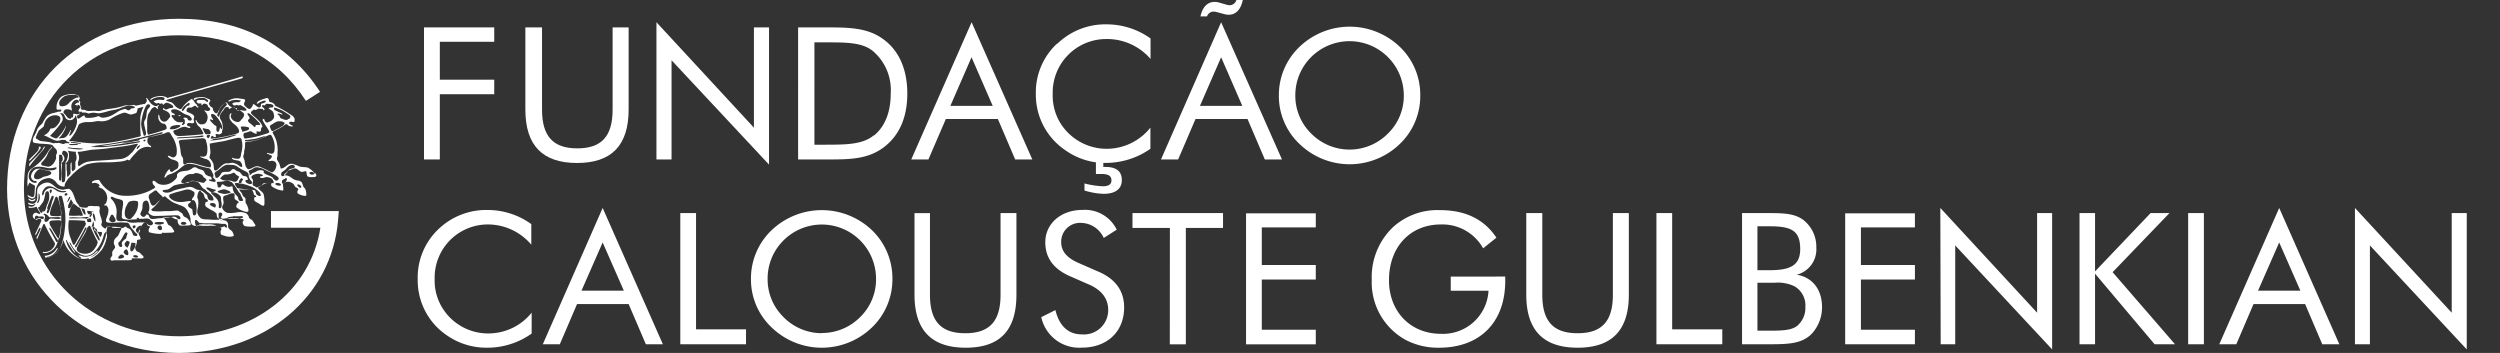
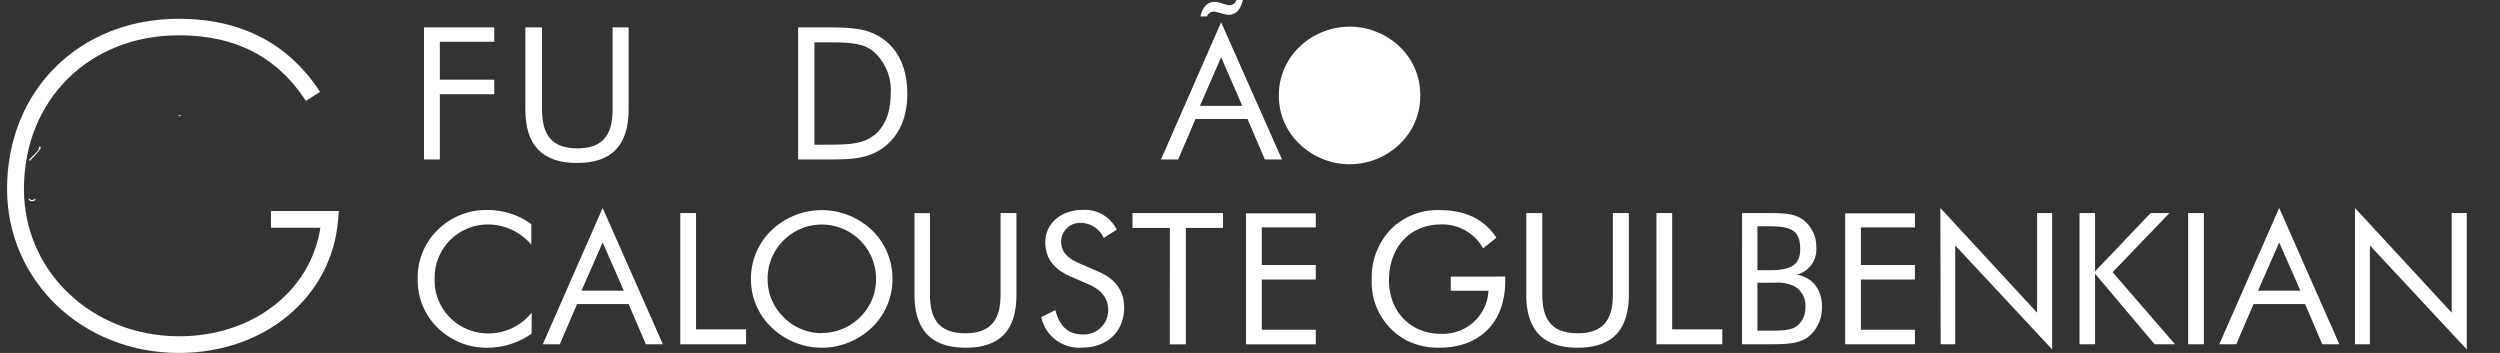
<svg xmlns="http://www.w3.org/2000/svg" id="Fundação" viewBox="0 0 354.18 50">
  <rect x="0" y="0" width="354.18" height="50" fill="#333333" stroke="none" />
  <title>01_logotipo_web_fundacao_50px</title>
  <path d="M333.63,48.77h2.12v-14L349.47,49.5V30.19h-2.13V44.3L333.63,29.46ZM322.9,34.35l3,6.83h-6Zm0-4.89-8.49,19.31h2.41l2.44-5.69h7.31L329,48.77h2.42ZM310,48.77h2.23V30.19H310Zm-15.39,0h2.2v-10l8.44,10h2.89l-8.84-10.21,8.05-8.37h-2.67l-7.87,8.26V30.19h-2.2Zm-19.67,0H277v-14L290.73,49.5V30.19H288.6V44.3L274.89,29.46Zm-13.53,0h9.88V46.71h-7.65V39.6h7.65V37.54h-7.65V32.22h7.65v-2h-9.88Zm-14.61,0h3.91c2.68,0,4.51-.08,5.88-1.4a5.5,5.5,0,0,0,1.54-3.88c0-2.49-1.39-4.23-3.59-4.57a3.7,3.7,0,0,0,2.78-3.85,4.79,4.79,0,0,0-1.89-3.95c-1.18-.85-2.67-.93-4.72-.93h-3.91Zm2.18-8.71h2.39a5.43,5.43,0,0,1,2.86.5,3.12,3.12,0,0,1,1.54,2.93,3.31,3.31,0,0,1-1.23,2.73c-.81.57-2.05.63-3.83.63h-1.73Zm0-8h1.73c3,0,4.33.55,4.33,3.22,0,2.26-1.31,3-4.33,3h-1.73ZM234.67,48.77H244V46.66H236.9V30.19h-2.23ZM216.23,30.19V41.75c0,5,2.39,7.51,7.27,7.51s7.26-2.49,7.26-7.51V30.19H228.5V41.75c0,3.72-1.52,5.46-5,5.46s-5-1.74-5-5.46V30.19Zm-10.7,9v2h5.35a6.45,6.45,0,0,1-6.76,6.1c-4.28,0-7.34-3.14-7.34-7.59,0-4.7,3-7.9,7.34-7.9a6.61,6.61,0,0,1,6,3.38L212,33.67c-1.76-2.63-4.41-3.9-8-3.9a9.36,9.36,0,0,0-6.66,2.42,9.78,9.78,0,0,0-3,7.48,9.28,9.28,0,0,0,4.83,8.5,9.91,9.91,0,0,0,4.72,1.09c5.71,0,9.36-3.53,9.36-9.46v-.62Zm-29,9.59h9.88V46.71h-7.65V39.6h7.65V37.54h-7.65V32.22h7.65v-2h-9.88Zm-10.8,0H168V32.29h5.27v-2.1H160.44v2.1h5.3ZM155.53,38.45l-2.67-1.17c-1.7-.73-2.52-1.66-2.52-3a2.67,2.67,0,0,1,2.86-2.7,3.6,3.6,0,0,1,3.17,2.13l1.84-1.17a5,5,0,0,0-4.85-2.8c-3.12,0-5.27,2-5.27,4.57,0,2.26,1.2,3.87,3.7,4.91l2.28,1C156,41,157,42.25,157,43.91a3.44,3.44,0,0,1-3.75,3.46c-1.89,0-3.17-1.17-3.73-3.44l-2,1a5.49,5.49,0,0,0,5.74,4.32c3.62,0,6-2.29,6-5.69,0-2.35-1.23-4.06-3.7-5.1m-26-8.26V41.75c0,5,2.38,7.51,7.26,7.51S144,46.77,144,41.75V30.19h-2.25V41.75c0,3.72-1.52,5.46-5,5.46s-5-1.74-5-5.46V30.19Zm-13.06,17A7.57,7.57,0,0,1,111,44.92a7.48,7.48,0,0,1-2.25-5.4A7.62,7.62,0,0,1,111,34.06a7.68,7.68,0,0,1,13.11,5.46,7.43,7.43,0,0,1-2.25,5.4,7.62,7.62,0,0,1-5.43,2.26m10-7.66a9.46,9.46,0,0,0-2.91-6.92,10.31,10.31,0,0,0-14.19,0,9.45,9.45,0,0,0-2.94,6.92,9.34,9.34,0,0,0,2.94,6.88,10.23,10.23,0,0,0,14.19,0,9.44,9.44,0,0,0,2.91-6.88M96.38,48.77h9.31V46.66H98.61V30.19H96.38Zm-11-14.42,3,6.83h-6Zm0-4.89L76.9,48.77h2.41l2.44-5.69h7.31l2.44,5.69h2.41ZM75.27,34.63V31.75a10.57,10.57,0,0,0-6.16-2,9.77,9.77,0,0,0-7,2.72,9.41,9.41,0,0,0-2.93,7.1,9.39,9.39,0,0,0,4.22,8A9.77,9.77,0,0,0,69,49.26a10.85,10.85,0,0,0,6.32-2V44.3a7.87,7.87,0,0,1-6.14,2.94,7.62,7.62,0,0,1-6.31-3.31,7.33,7.33,0,0,1-1.29-4.39A7.53,7.53,0,0,1,69,31.8a8.06,8.06,0,0,1,6.24,2.83" style="fill:#fff" />
-   <polygon points="106.81 18.09 93 3.15 93 22.59 95.14 22.59 95.14 8.54 108.95 23.32 108.95 3.88 106.81 3.88 106.81 18.09" style="fill:#fff" />
  <path d="M86.79,15.52c0,3.75-1.53,5.5-5,5.5s-5-1.75-5-5.5V3.88H74.43V15.52c0,5.06,2.41,7.57,7.32,7.57s7.31-2.51,7.31-7.57V3.88H86.79Z" style="fill:#fff" />
  <polygon points="60.07 22.59 62.31 22.59 62.31 13.35 70.02 13.35 70.02 11.29 62.31 11.29 62.31 5.92 70.02 5.92 70.02 3.88 60.07 3.88 60.07 22.59" style="fill:#fff" />
  <path d="M164.48,22.59h2.43l2.46-5.73h7.37l2.45,5.73h2.43L173,3.15ZM170,15l3-6.89,3,6.89Z" style="fill:#fff" />
-   <path d="M149.75,6.18a9.44,9.44,0,0,0-3,7.15,9.47,9.47,0,0,0,4.25,8A9.75,9.75,0,0,0,155.26,23v1.65c.21,0,.64,0,.81,0,.94,0,1.39.28,1.39.89s-.43.85-1.26.85a13.06,13.06,0,0,1-2.56-.4v1a10.3,10.3,0,0,0,2.69.47c1.71,0,2.6-.7,2.6-1.95s-.79-1.86-2.32-1.86h-.3v-.57h.3a11,11,0,0,0,6.37-2v-3a7.91,7.91,0,0,1-6.18,3,7.72,7.72,0,0,1-6.37-3.33,7.42,7.42,0,0,1-1.29-4.42,7.58,7.58,0,0,1,7.55-7.8A8.14,8.14,0,0,1,163,8.35V5.45a10.67,10.67,0,0,0-6.21-2,9.78,9.78,0,0,0-7,2.75" style="fill:#fff" />
  <path d="M125.24,5.63c-2.3-1.75-5-1.75-8.56-1.75h-3.61V22.59h4.43c3.07,0,5.55-.08,7.74-1.75s3.3-4.24,3.3-7.59-1.13-6-3.3-7.62m-1.43,13.53c-1.58,1.31-3.83,1.34-7,1.34h-1.43V6h1.43c3.24,0,5.49,0,7,1.36a7.25,7.25,0,0,1,2.38,5.91c0,2.65-.84,4.69-2.38,5.94" style="fill:#fff" />
-   <path d="M198.3,6.62a10.27,10.27,0,0,0-14.18,0,9.41,9.41,0,0,0-2.94,6.91,9.34,9.34,0,0,0,2.94,6.88,10.22,10.22,0,0,0,14.18,0,9.38,9.38,0,0,0,2.91-6.88,9.38,9.38,0,0,0-2.91-6.91m-1.68,12.31a7.64,7.64,0,0,1-10.85,0,7.49,7.49,0,0,1-2.26-5.4,7.63,7.63,0,0,1,2.26-5.46,7.69,7.69,0,0,1,13.11,5.46,7.44,7.44,0,0,1-2.26,5.4" style="fill:#fff" />
-   <path d="M129.1,22.59h2.43L134,16.86h7.37l2.45,5.73h2.43L137.65,3.15ZM134.64,15l3-6.89,3,6.89Z" style="fill:#fff" />
+   <path d="M198.3,6.62a10.27,10.27,0,0,0-14.18,0,9.41,9.41,0,0,0-2.94,6.91,9.34,9.34,0,0,0,2.94,6.88,10.22,10.22,0,0,0,14.18,0,9.38,9.38,0,0,0,2.91-6.88,9.38,9.38,0,0,0-2.91-6.91m-1.68,12.31" style="fill:#fff" />
  <path d="M176.05,0h-.89a1,1,0,0,1-.95.74,2.24,2.24,0,0,1-.54-.1l-1-.29a2,2,0,0,0-.6-.08c-1,0-1.7.71-2,2.05H171a1,1,0,0,1,.91-.68,1.87,1.87,0,0,1,.5.08l1,.27a2.71,2.71,0,0,0,.66.1c1,0,1.72-.72,2-2.09" style="fill:#fff" />
  <path d="M25.34,50C11.69,50,1,39.8,1,26.78,1,12.8,11.24,2.66,25.34,2.66c8.78,0,15.52,3.48,20,10.35l-2,1.28C39.26,8.05,33.37,5,25.34,5,12.62,5,3.39,14.17,3.39,26.78c0,11.69,9.64,20.86,22,20.86,10.42,0,18.62-6.39,20-15.38h-7V29.9H48l-.1,1.27C47,42.08,37.53,50,25.34,50" style="fill:#fff" />
  <path d="M25.61,16.44c0-.11-.37-.21-.32,0a1.22,1.22,0,0,0,.32,0" style="fill:#fff" />
  <path d="M5,28.11H5a.81.81,0,0,1-.46.23c-.22,0-.33-.22-.52-.19.1.46,1,.52,1,0" style="fill:#fff" />
  <path d="M4.28,22.73h0c.26-.27.52-.52.77-.81a6.15,6.15,0,0,0,.65-.82c.29-.51-.39-.25-.21-.26a.22.22,0,0,1,0,.21,1.11,1.11,0,0,1-.33.53c-.33.35-.65.66-1,1,0,.06-.09.25,0,.18" style="fill:#fff" />
-   <path d="M4.26,23.44s0,0,0,0c.32-.42.63-.8.94-1.16s.74-.85,1-1.17c.06-.1.18-.24.12-.37-.17.11-.21.31-.31.46a5.43,5.43,0,0,1-.58.69c-.39.41-.83.8-1.22,1.23-.08.12-.16.59.07.34" style="fill:#fff" />
-   <path d="M44.68,24.76a3.1,3.1,0,0,0-.27-.4,2.84,2.84,0,0,0-.85-.63,4.07,4.07,0,0,0-.6-.06,2.7,2.7,0,0,1-.58-.1,5.31,5.31,0,0,0-1-.37c-.7-.07-.93.65-1.61.68a7.55,7.55,0,0,0-.21-.74c-.1-.21-.3-.4-.33-.63a.89.89,0,0,1,.08-.38,1.76,1.76,0,0,0,0-.33,5,5,0,0,0-.18-1.93,6.76,6.76,0,0,0-.42-.91h0a.56.56,0,0,1-.09-.21c0-.12.32-.23.46-.3.39-.21.64-.33,1-.56.16-.09.31-.3.48-.29s.18.1.28.16h0v0a.58.58,0,0,0,.18.11c.12,0,.43.11.47,0s-.55-.2-.52-.47.54-.09.71-.12c.26-.66-.31-.92-.7-1.17a6.49,6.49,0,0,0-.62-.39A12,12,0,0,0,39,15a.83.83,0,0,0-.77-.53c-.15-.14-.11-.44-.28-.54s-.33,0-.48.06a2.75,2.75,0,0,0-.85.35c-.11.07-.28.24-.23.32s.21,0,.3-.1a2.25,2.25,0,0,1,.31-.16c.19-.07.54-.22.64-.09s-.24.26-.39.32-.21,0-.26.12,0,.39-.15.45a.37.37,0,0,1-.23,0c-.27-.1-.47-.4-.77-.47,0,.2-.09.33-.21.49s-.18.21-.26.22-.31-.09-.42-.2-.33-.27-.38-.44.18-.44.15-.61-.31-.16-.51-.19-.47-.08-.63-.08a2.2,2.2,0,0,0-.92.19c-.13.06-.35.13-.31.23s.28,0,.42-.09a2.59,2.59,0,0,1,1.36,0c0,.06-.17.21-.33.23s-.16,0-.25,0c-.28,0-.62.08-.62.21s.19.27.39.25.15-.08.23-.08.15.07.23.08.18-.07.26-.06a1.34,1.34,0,0,1,.26.14l.26.15c.12.07.39.27.35.44s-.71,0-.85,0-.41.18-.51,0,.06-.2,0-.29-.12.06-.22,0c-.18-.21-.28-.08-.5-.14a1.28,1.28,0,0,1-.49-.36c-.11-.13-.13-.3-.26-.31a1.19,1.19,0,0,0-.26.12A2.12,2.12,0,0,0,31,15.63c-.08.17-.18.43-.36.42s-.39-.29-.45-.47,0-.22-.08-.3-.26-.16-.36-.28a1.34,1.34,0,0,1-.15-.34c0-.16.22-.28.19-.44s-.28-.2-.43-.27a2.62,2.62,0,0,0-.53-.19,2.61,2.61,0,0,0-.84.05c-.23,0-.61.11-.54.27s.24,0,.36-.06a2.2,2.2,0,0,1,1-.15c.16,0,.78.29.67.5s-.36-.11-.45-.16-.4-.05-.62-.05-.51,0-.54.17.12.29.24.32.28,0,.38,0,0,.26.08.27.16-.21.32-.23a.67.67,0,0,1,.48.15c.07.06.09.24.13.3s.28.17.28.32-.16.25-.32.27-.44-.13-.49-.09.06.13.11.18a1.29,1.29,0,0,1,.33.66,1.31,1.31,0,0,1-.33,1,1.12,1.12,0,0,1-.75.12,1.46,1.46,0,0,1-.45-.44c0-.06-.08-.17-.14-.17s0,.23,0,.23a3.35,3.35,0,0,0,.26.52c.1.13.26.21.35.33a4.79,4.79,0,0,1,.44.75.32.32,0,0,1,0,.13c0,.08-.32.1-.5.12-.82.07-1.61.14-2.43.19-.43,0-.76.06-1-.14a.8.8,0,0,1-.13-.13h0a.69.69,0,0,1-.17-.38c0-.17.42-.23.61-.31s.7-.42,1.14-.31c.17,0,.59.33.68,0-.15-.1-.48-.1-.49-.31s.14-.23.27-.26.49.12.66,0,0-.31,0-.48.09-.22.08-.33c0-.35-.37-.49-.64-.61s-.43-.14-.45-.31a.5.5,0,0,1,.27-.45,2.28,2.28,0,0,1,.37,0c.2,0,.4-.26.57-.25s.28.33.45.22-.11-.14-.16-.22a.41.41,0,0,0,0-.16c-.36-.16-.4-.65-.77-.81A4.71,4.71,0,0,0,26,15c-.09.13-.25.44-.42.46s-.57-.26-.68-.36-.38-.48-.57-.58-.78-.16-.79-.35c0,0,0,0,0,0L25,13.72c1.35-.37,7-2,7.48-2.11l1.82-.52s.24-.21,0-.26l-1,.3L25.42,13.4l-1.76.49c0-.08-.07-.11-.24-.18h0l-.39-.1-.1,0h0a3.08,3.08,0,0,0-1.34.25c-.11.05-.31.18-.29.27s.16,0,.23-.07a2.5,2.5,0,0,1,.78-.28c.28-.05,1.07-.1,1,.21s-.4.13-.61.14a1.79,1.79,0,0,0-.92.21c0,.09.28.31.43.31s.15-.07.23-.07.16.12.25.13.14-.09.24-.07.12.16.19.21c.18-.13.28-.31.56-.29a1.48,1.48,0,0,1,.41.15c.23.1.53.33.45.48s-.33.09-.53.15-.36.2-.54.17-.21-.2-.36-.21c0,.09,0,.17,0,.24.48.2,1,.36,1,1-.24.29-.49.8-1,.68a.82.82,0,0,1-.5-.68c0-.09-.09-.33-.15-.31a1.35,1.35,0,0,0,0,.64,1.12,1.12,0,0,0,.57.64c.1,0,.24,0,.34.08a.67.67,0,0,1,.23.62c-.14.21-.44.24-.72.34-.6.21-1.29.39-1.9.54a1.33,1.33,0,0,1-.13-.69c0-.24,0-.5,0-.75A4.3,4.3,0,0,1,21,16.2c.05-.11.17-.27.26-.42a1.94,1.94,0,0,1,.27-.41c.07-.06.28-.22.41-.21s.37.34.41.31,0-.22,0-.32.19-.16.14-.25-.2.13-.38.14a.88.88,0,0,1-.46-.18,1.21,1.21,0,0,1-.34-.29c-.2-.25-.5-.76-.57-.7s0,.14.05.24a.14.14,0,0,1,0,.06.43.43,0,0,1,0,.11.35.35,0,0,1-.07.2l-.21.25-.18,0c-.2.06-.9.21-1.1.25l-.15-.1a.3.3,0,0,0-.2,0c-.07,0-.51.07-.66.07a1.41,1.41,0,0,0-.55,0,10.2,10.2,0,0,1-1.9.44,8.7,8.7,0,0,0-1.65.33,1.12,1.12,0,0,1-.32,0,4.56,4.56,0,0,0-1,0c-.56.05-.67-.15-.92-.17a1.25,1.25,0,0,1-.31,0,.22.22,0,0,0-.06-.1c-.07-.07,0-.15,0-.22-.07-.24-.27-.45-.12-.72,0-.1-.15-.17-.18-.29s0-.12.09-.18a.71.71,0,0,0-.19-.49,2.17,2.17,0,0,0-1.51-.16,2.36,2.36,0,0,0-.93.33,2,2,0,0,0-.66,1.57.88.88,0,0,0,0,.14.17.17,0,0,0,.11.09c.13.05.31,0,.44,0a.12.12,0,0,1,.07,0c0,.05.05,0,.06.05a.3.3,0,0,1-.11.25l-.06,0h0a1.08,1.08,0,0,0-.25,0l-.6.17a2.12,2.12,0,0,0-1,.44,5.25,5.25,0,0,0-.64,1c-.13.2-.66.55-.79,1a4.93,4.93,0,0,1-.43.89,1.33,1.33,0,0,0-.16.41c0,.11,0,.17,0,.28s.09.2.26.24l.81.11c.29,0,1.19.06,1.39.11a.64.64,0,0,1,.46.26,1.15,1.15,0,0,0,.34.36.69.69,0,0,1,.16.46,1.1,1.1,0,0,1,0,.18.4.4,0,0,0-.12.26.92.92,0,0,0,0,.32s0,.08,0,.14c-.26.77-.76,1.2-1.2,1.16l-.42-.1-.32-.06c-.27-.07-.17-.43,0-.54a3.34,3.34,0,0,0,.79-1.21A2.09,2.09,0,0,1,7.31,21l.07-.09c0-.07,0-.18-.11,0s-.18.11-.5.64a7.13,7.13,0,0,1-2.1,2.2l-.11.08,0,0a1.33,1.33,0,0,0-.64,1.07,1.8,1.8,0,0,0,0,.42,3.52,3.52,0,0,0,0,1.07c.06.1.11-.54.34-.49a1.54,1.54,0,0,0,.46.27c.21.08.26.22.23.35h0l0,.1c-.07.32,0,1.08-.19,1.24s-.6-.1-.72-.19H4c-.13-.07-.11.1,0,.19a1.18,1.18,0,0,0,.5.27A.47.47,0,0,0,5,27.79a6.66,6.66,0,0,0,.08-1,1.68,1.68,0,0,1,.18-.46,3.75,3.75,0,0,1,.21-.4,1.72,1.72,0,0,1,.87-.59A2.16,2.16,0,0,1,7,25.23a1.56,1.56,0,0,1,1,.65,1.33,1.33,0,0,0,1.09.56c.11-.06.07-.2.09-.29s.06-.17.09-.25l.4-.61L10,25a6.14,6.14,0,0,1,.68-.67,5.08,5.08,0,0,1,1.65-1.06A9,9,0,0,1,14.72,23c.62,0,1.3,0,1.93-.08a4.15,4.15,0,0,0,1.05-.15c.11,0,.24-.15.38-.14s.12.09.21.09.18-.18.28-.3c.24-.31.53-.6.78-.87A2.12,2.12,0,0,1,21,20.8c.14,0,.39.13.41,0s-.15-.16-.23-.24a.82.82,0,0,1-.29-.44,1.09,1.09,0,0,1,.08-.61,1.19,1.19,0,0,1,.53-.16l1.13-.26a4.76,4.76,0,0,0,.83-.24.75.75,0,0,1,.46-.12c.17,0,.36.43.46.59A4.06,4.06,0,0,1,25,20.84a2.76,2.76,0,0,1,0,1.07.63.63,0,0,1-.34.37c-.39.08-.55-.26-.88-.2,0,.14.11.22.2.28a1.61,1.61,0,0,0,.31.19c.44.18,1,.19,1,.73a1,1,0,0,1-.11.54,1.64,1.64,0,0,1-.45.28c-.12.07-.27.29-.48.24s-.13-.27-.23-.34-.34.29-.46.49a3.3,3.3,0,0,0-.18.32c0,.11-.14.28-.05.35s.29-.27.45-.36a2.1,2.1,0,0,1,.42-.15A3.73,3.73,0,0,0,25.34,24c.43-.31.81-.78,1.48-.8a5.68,5.68,0,0,1,1.46.31,13.86,13.86,0,0,0,1.41.34,1.31,1.31,0,0,1,.38.58c.1.21.24.36.12.65,0,.18.38.31.35.55s-.35.11-.57.06-.33-.05-.36-.2.25,0,.34-.05a.28.28,0,0,0,0-.27c0-.16-.27-.17-.45-.24a1.61,1.61,0,0,1-.41-.26,2.69,2.69,0,0,1-.19-.38c-.16-.25-.5-.24-.81-.39s-.36-.27-.7-.16a1.3,1.3,0,0,0-.25.18,2.16,2.16,0,0,1-.65.27,4.46,4.46,0,0,0-.85.12.93.93,0,0,0-.56.4c0,.1,0,.24,0,.35a1.26,1.26,0,0,1-.39.5,2.19,2.19,0,0,1-1.45.62,1.72,1.72,0,0,1-.95-.23c-.22-.14-.34-.4-.65-.32a.61.61,0,0,0,.1.55c.06.09.25.22.23.35s-.34.26-.42.31a6.2,6.2,0,0,1-1.53.62,7.66,7.66,0,0,1-2.53.27,4.2,4.2,0,0,1-3.2-1.83c-.08-.11-.2-.38-.31-.41a1.66,1.66,0,0,0-.66.1c-.16.05-.34.2-.3.31s.27,0,.44,0,.63.2.64.37-.15.12-.13.2.34.16.51.27A1.58,1.58,0,0,1,15,28.8c-.07.11-.26.19-.24.27s.25,0,.34.06a1.06,1.06,0,0,1,.26.53,2.17,2.17,0,0,1-.14.88c-.07.22-.26.62-.19.81s.34.19.56.21h.62a9,9,0,0,1,1.87,0c.26.1.31.42.47.65a3.31,3.31,0,0,0,.31.36c.11.13.21.27.3.36s.38.25.28.43-.45,0-.52,0-.24-.72-.56-.93c-.1-.06-.22-.09-.32-.14s-.15-.18-.24-.19-.22.12-.32.17-.5,0-.75,0a3,3,0,0,1-.75,0c-.08,0-.14-.12-.22-.14a1.27,1.27,0,0,0-.62,0c-.08,0-.09.22-.2.25s-.56-.32-.58-.52.08-.26.09-.38a2.87,2.87,0,0,0-.18-.76l-.07-.22v0c0-.08-.05-.16-.07-.23h0c0-.09,0-.17-.05-.25,0-.37.22-.76-.21-.82-.19,0-.39,0-.63,0a2.46,2.46,0,0,0-.66,0c-.11,0-.15.16-.22.19a1.18,1.18,0,0,1-.59,0l-.17,0h0a1.42,1.42,0,0,1-.26-.1h0l-.07,0h0L11.12,29c-.46-.41-.55-1.23-.88-1.79-.11-.18-.32-.43-.5-.46a3.8,3.8,0,0,0-.75.13,2.08,2.08,0,0,1-.85-.19c-.28-.15-.53-.44-.81-.61a1.5,1.5,0,0,0-.5-.22,1.62,1.62,0,0,0-.91.23,1.77,1.77,0,0,0-.5.43c-.26.4-.1,1-.15,1.55,0,.35-.23.76-.59.8a1.16,1.16,0,0,1-.59-.14c-.11-.06-.11.17,0,.22h0a1,1,0,0,0,.5.1c.16,0,.46-.25.43-.14a.65.65,0,0,1-.55.38,1,1,0,0,1-.41-.1s0,0,0,0,0,.09,0,.18v.05h0v0h0v0h0v0h0v0h0a1.81,1.81,0,0,0,1.1-.15h0c.11.16.18.34.28.51s.27.31.26.51c-.36.09-.37-.21-.7-.14a.46.46,0,0,0-.1.86c.36.12.45-.21.85-.12a1.41,1.41,0,0,0,.12.38c-.28.62-.57,1.23-.87,1.86,0,0,0,0,0,.06a.47.47,0,0,1,.06.15s0,0,0,0h0c.1-.2.21-.41.29-.58s.23-.62.41-.45a1.82,1.82,0,0,1-.2.57l-.38.78a.1.1,0,0,0,0,.08,1.11,1.11,0,0,1,.07.16s0,0,0,0c.28-.6.48-1.18.75-1.79a1.5,1.5,0,0,1,.17-.36c.16-.12.22.18.28.29.37.76.71,1.38,1.14,2.1.1.18.22.27.19.51a1.59,1.59,0,0,1-.55.76,1.56,1.56,0,0,1-1.17.27s0,0,0,.06l.06.1s0,0,0,0a2,2,0,0,0,.42,0,2,2,0,0,0,1.56-1.38,7.9,7.9,0,0,0,.48-2,11.22,11.22,0,0,0-.14-3.8c-.06-.29-.28-.89.07-.92s.3.24.37.48a10.61,10.61,0,0,1,.33,3.94c-.13,1.42-.44,3-1.28,3.73a3.4,3.4,0,0,1-.61.43,2.27,2.27,0,0,1-.59.19c-.18,0-.18-.09,0-.13l.09,0a2,2,0,0,0,.7-.32,2.88,2.88,0,0,0,.55-.65c.09-.17.15-.26.08-.28s-.23.26-.34.39a2.17,2.17,0,0,1-1.32.71l-.16,0h0l0,.06h0s0,0,0,0a.75.75,0,0,0,.07.12l0,0h0l.06.1a.1.1,0,0,0,.08,0,2.31,2.31,0,0,0,.91-.27,3.72,3.72,0,0,0,1.54-2.24,4,4,0,0,0,2.07,2.53,2.33,2.33,0,0,0,1.22.11,3,3,0,0,0,2.08-1.61,6.5,6.5,0,0,0,.73-2.15c0-.24.08-.48.11-.72a8.59,8.59,0,0,1,1.5,0c.16,0,.48,0,.5.21a.81.81,0,0,1-.11.26c-.12.24-.22.53-.35.74s-.66.45-.61,1.06c0,.22.18.4.17.6s-.36.44-.4.72.05.32,0,.45-.34.36-.24.59.4.08.63.08H18c.22,0,.59,0,.66-.07a.23.23,0,0,0,0-.2h.91c.25,0,.74.08.76-.14s-.21-.3-.29-.4a1.55,1.55,0,0,0-.35-.33c-.13-.07-.29-.07-.37-.19s-.17-.28-.17-.43.11-.28.16-.45a1.87,1.87,0,0,0,.1-.59c.06-.17.37-.1.51-.19,0-.3-.29-.61-.3-.91a1.07,1.07,0,0,1,.17-.46,2.93,2.93,0,0,1,.19-.4c.12-.21.37-.61.59-.59s.23.25.33.39.31.08.33.21-.09.15-.11.26a.56.56,0,0,0,0,.52,5.64,5.64,0,0,0,1.77.23c.06,0,0-.13.07-.16a5.23,5.23,0,0,0,.88,0c.32,0,.79,0,.83-.14s-.11-.27-.19-.4a1.38,1.38,0,0,0-.26-.36c-.12-.11-.31-.14-.4-.26s-.26-.6-.49-.81-.19-.08-.3-.16a6.2,6.2,0,0,1,1.33-.05c.18.05.31.2.48.25s.21,0,.29.06,0,.26.06.38a.7.7,0,0,0,.32.47,2.44,2.44,0,0,0,.68,0c.35,0,.76,0,.82-.12s-.08-.36-.17-.49a1.58,1.58,0,0,0-.29-.39c-.25-.21-.44-.17-.59-.42a1.87,1.87,0,0,0-.12-.25c-.06-.1-.21-.16-.38-.27a1,1,0,0,0-.22-.16.93.93,0,0,0-.42,0c-.24,0-.49.06-.76.06s-.51,0-.77,0a7,7,0,0,1-1.54,0c-.14,0-.32-.13-.32-.19s.28-.28.36-.36a6.07,6.07,0,0,0,.69-.77c.12-.14.21-.31.32-.41s.4-.36.53-.36.21.14.32.23l.33.25a3.11,3.11,0,0,0,.69.44l.8.32a2.46,2.46,0,0,1,.76.38,2.53,2.53,0,0,1,.48.7,2.64,2.64,0,0,1,.28.89,1.4,1.4,0,0,0,.17.74.82.82,0,0,0,.66.24c.17,0,.33-.16.52-.22a4.36,4.36,0,0,1,.89,0,5.21,5.21,0,0,1,.79,0,2.07,2.07,0,0,1,.71.25c.19.1.58.19.62.35s-.07.25-.09.34a.77.77,0,0,0,.05.46c.06.09.28.15.45.2a2.37,2.37,0,0,0,.8.15c.2,0,.5-.06.55-.14s-.11-.43-.19-.58-.46-.31-.56-.55,0-.43-.07-.63c-.15-.45-.61-.47-1.19-.5h-.9l-.88-.06a2,2,0,0,1-.83-.13,1.71,1.71,0,0,1-.52-.73,1.41,1.41,0,0,1,0-.54,3.09,3.09,0,0,0,.11-1.26c0-.15-.1-.27-.12-.43a1.46,1.46,0,0,1,.08-.57c.05-.14.14-.41.29-.4s.14.13.2.19a1.59,1.59,0,0,1,.27.21,1.22,1.22,0,0,1,.14.33,1,1,0,0,0,.12.33c.12.16.44.17.38.38s-.24.11-.31.2a.64.64,0,0,0,0,.56,1.5,1.5,0,0,0,.38.28l.4.25a2.22,2.22,0,0,1,.79.54c0,.45.08.77.64.71.33,0,.74-.09,1.17-.1s.87,0,1.19,0c.15,0,.26.1.37.11s.41,0,.44.13-.11.2-.13.3a.68.68,0,0,0,.26.57,2.48,2.48,0,0,0,.44.08,4.53,4.53,0,0,0,.9,0c.4-.06.13-.31,0-.51s-.14-.26-.23-.36-.34-.19-.43-.33-.06-.18-.1-.25a1.17,1.17,0,0,0-.32-.41,2.24,2.24,0,0,0-1.38-.13,5.14,5.14,0,0,1-1.3.06,1.2,1.2,0,0,1-.75-.74c0-.24.19-.45.21-.68s-.22-.85.1-1a1.87,1.87,0,0,1,.28-.08c.33-.1.66-.34,1-.27s.07.51.2.77c0,.08.18.17.28.24s.27.13.26.27-.15.11-.2.19a.75.75,0,0,0-.12.48,2.16,2.16,0,0,0,.71.45c.26.1.71.29.91.2s.06-.46,0-.67a1.58,1.58,0,0,0-.16-.35,1.2,1.2,0,0,1-.16-.35c0-.14,0-.32,0-.46s-.25-.25-.35-.4a2.52,2.52,0,0,1-.15-.34c-.12-.23-.36-.38-.4-.59.6.05,1.65,0,1.79.07s.24.38.3.62.35.14.32.3-.16.08-.25.15a.69.69,0,0,0,0,.43c.07.16.48.34.61.42s.53.38.68.32.12-.2.13-.35a4,4,0,0,0-.13-1.33,1.6,1.6,0,0,0-.42-.44c-.15-.16-.29-.29-.4-.43.6-.26,1.12-.89,2-.62-.24.29,0,.46.23.59a3.23,3.23,0,0,0,1.33.44c.16-.07,0-.67,0-1,.29-.1.51-.29.84-.25a1.25,1.25,0,0,1,.71.37c.08.1.1.24.2.34s.41.17.46.36a.56.56,0,0,0-.12.56,2,2,0,0,0,1.21.37,1.78,1.78,0,0,0-.13-1c-.07-.12-.2-.18-.26-.31s-.14-.51-.29-.67a1.11,1.11,0,0,0-.61-.2,2.06,2.06,0,0,1-.58-.23,4.42,4.42,0,0,0-.57-.39c-.59-.2-.62-.05-.67-.16s.17-.22.28-.31.19-.22.3-.3a2.25,2.25,0,0,1,.44-.16,2,2,0,0,1,.45-.16c.44,0,.62.39.92.47s.57-.14.7-.06.05.6.25.74a1.5,1.5,0,0,0,.68.08c.19,0,.5,0,.53-.19s-.11-.34-.18-.46M21,14.77a.29.29,0,0,1,.27.19c0,.24-.25.37-.34.52-.21.35-.13.77-.26,1.24-.06.21-.24.41-.26.61a3.44,3.44,0,0,0,.12.75c.05.27.13.53.15.73s0,.42-.29.43a4.77,4.77,0,0,1-.2-.7A3.37,3.37,0,0,1,20,17.49,8.17,8.17,0,0,1,20.29,16a5.09,5.09,0,0,1,.23-.64c.08-.19.25-.56.44-.57m-.59.22-.06.16h0a5,5,0,0,0-.44,1.49c0,.33,0,.69,0,1.05a11.64,11.64,0,0,0,.08,1.52c-.13.15-.36.16-.56.21a37.16,37.16,0,0,1-4.39.84,19,19,0,0,1-4.14-.2L10.2,20l-.33,0-.06,0c0-.05,0-.07.06-.15a8.19,8.19,0,0,0,.83-1.17,9.81,9.81,0,0,0,.44-1,.55.55,0,0,1,.21-.17,2.36,2.36,0,0,1,1.19-.21c.81,0,1-.16,1.44-.15a2.55,2.55,0,0,0,1.59-.25,7.47,7.47,0,0,1,2-.94c.41,0,.7.27,1,.26a2,2,0,0,0,.55-.16c.08,0,.21,0,.28-.25s.12-.34.07-.45l.91-.25M18.9,20.14l.86-.15s.07,0,.06.09-.23.11-.34.13a40.84,40.84,0,0,1-4.88.63l-.87,0a2.86,2.86,0,0,1-.88-.09,15,15,0,0,1,1.84-.07,10.91,10.91,0,0,0,1.74-.18c.84-.12,1.67-.25,2.47-.39m-1.61.2s.17-.08.27-.1c.48-.12,1-.23,1.52-.34a4.73,4.73,0,0,1,.69-.14.32.32,0,0,1,0,.14,24.82,24.82,0,0,1-2.48.44m-7.44.14A.74.74,0,0,0,10,20.4h.68c.14,0,.41,0,.4.07s-.8.11-1.2.08H9.75c0-.05.08-.06.1-.07m.51-.24-.28,0a.25.25,0,0,0-.07-.12,6.5,6.5,0,0,1,1.47.18c0,.09-.14.07-.21.06-.29,0-.57-.07-.91-.09m-.73.62c.21,0,.53.06.76.08.45,0,1.39.07,1.39.11s-.24.07-.36.08-.33,0-.5,0l-.8-.09A2.52,2.52,0,0,1,9.75,21l-.16,0a.21.21,0,0,1,0-.06m2-5h.44a1.87,1.87,0,0,1,.39.1.39.39,0,0,0,.32,0,1.94,1.94,0,0,1,.76-.05,3.28,3.28,0,0,0,.6.06,10,10,0,0,0,1.23-.3c.3-.09.66-.14.95-.2a5.87,5.87,0,0,0,.6-.16A7.73,7.73,0,0,1,18,15c.21,0,.59,0,.68,0a1.39,1.39,0,0,1,.37.1s.11.1,0,.17a.78.78,0,0,1-.3.09c-.09,0-.11,0-.13,0a2.39,2.39,0,0,1-.32.25.25.25,0,0,1-.21,0l-.33-.18a.08.08,0,0,0-.08,0,5.83,5.83,0,0,0-.74.25c-.17.09-.45.28-.7.43a3.45,3.45,0,0,1-1.55.56.92.92,0,0,1-.63-.18.2.2,0,0,0-.23,0,3.75,3.75,0,0,1-1.48.2c-.48,0-.27-.34-.43-.33s-.59.36-.67.4a.19.19,0,0,1-.25,0,.41.41,0,0,1-.08-.26c0-.06,0-.1,0-.13h0s0,0,0,0a.58.58,0,0,0,.25-.09c0-.06.13-.12.15-.17a.16.16,0,0,0,0-.13c0-.05,0-.06,0-.07a.27.27,0,0,1,.24-.11M10.86,15c.12.05.12-.12.18-.18a.75.75,0,0,1,.24.15c.07.1.16.22.1.34s-.14,0-.15.1-.08.2-.13.29.16.05.17.13a.36.36,0,0,1,0,.3.85.85,0,0,1-.4.05,2.66,2.66,0,0,1-.39-.07.09.09,0,0,0-.11.07,1.36,1.36,0,0,1,0,.17h0a.19.19,0,0,0,0,.08.92.92,0,0,1-.09.23h-.14a.15.15,0,0,0-.08,0s0,.12-.06.17h0a.36.36,0,0,1-.21-.05.76.76,0,0,1-.24-.13,0,0,0,0,0,0,0,1.3,1.3,0,0,1-.1-.15A3.7,3.7,0,0,0,9,16l0-.13a.47.47,0,0,1,.28-.36,1.15,1.15,0,0,1,.92.18h0l-.05-.32a1,1,0,0,1,.24-1,.69.69,0,0,1,.34-.22.35.35,0,0,1,.35.06.3.3,0,0,1,.1.25s0,0,0,.05-.21,0-.31.08a1.43,1.43,0,0,0-.28.27.88.88,0,0,1,.36.1m-2.38.07a.34.34,0,0,1-.16-.24c-.11-.39.16-.68.44-.95l.28-.2a2.68,2.68,0,0,1,1.38-.19c.21,0,.47,0,.61.22s-.17.13-.27.16a3,3,0,0,0-1.12.81,1.22,1.22,0,0,1-1.16.39m-.06,1.09a.39.39,0,0,1,.24-.08.24.24,0,0,1,.15.05s.09,0,.23.29c0,0,.06.13.08.17l.08.16a.63.63,0,0,0,.29.24l.15.07.15,0h.13a.66.66,0,0,0,.41-.19,1.66,1.66,0,0,0,.13-.14.49.49,0,0,0,.11-.25c0-.06.07-.07.11-.07s0,0,0,0,.07.26.08.31a1.8,1.8,0,0,1,0,.94,3.78,3.78,0,0,1-.75,1.45c-.16.17-.38.28-.25,0a1.54,1.54,0,0,0,.1-.24,3,3,0,0,0,.09-.34c0-.11-.06-.08-.1,0a2.24,2.24,0,0,1-.59.89,1,1,0,0,1-.37.18l-.28,0a1.47,1.47,0,0,1-.32.06s-.05,0,0-.08.15-.15.27-.3.22-.31.28-.41a3.69,3.69,0,0,0,.42-.92c0-.13,0-.13-.05,0a6.62,6.62,0,0,1-.55.93,6.72,6.72,0,0,1-.66.72.34.34,0,0,1-.34,0,3.72,3.72,0,0,1-.59-.27s-.07-.09,0-.13a11.67,11.67,0,0,0,1.66-2,.76.76,0,0,0,.06-.44.85.85,0,0,0-.22-.5,2.42,2.42,0,0,0-.21-.14s0-.07,0-.09M7.7,20.33c-.32-.07-.56-.18-.86-.22S6,20,5.9,20a.83.83,0,0,1-.36-.11l-.26-.17c-.06,0-.25-.14-.2-.3a3.49,3.49,0,0,1,.2-.46,4.78,4.78,0,0,1,.22-.45c.15-.17.64-.5.71-.63a2.74,2.74,0,0,1,.17-.6,1.55,1.55,0,0,1,1.47-.95c.24,0,.83.08.68.68a1,1,0,0,1-.1.29,3,3,0,0,1-.43.57,1,1,0,0,1-.76.33c-.06,0-.1,0-.12.08a1.48,1.48,0,0,1-.46.63,1.61,1.61,0,0,1-.45.26,3.28,3.28,0,0,1,.42.17c.27.13.72.37.91.44a2,2,0,0,0,.59.17,3.23,3.23,0,0,0,.6-.13.69.69,0,0,1,.22,0H9.2a.19.19,0,0,1,.14.09.59.59,0,0,0,.2.16l.17.05.1.06a.06.06,0,0,1,0,.11.17.17,0,0,1-.15,0l-.22,0c-.1,0-.13,0-.2,0a.37.37,0,0,1-.4.09c-.29-.06-.41-.14-.51-.14a1.57,1.57,0,0,1-.62,0M4.86,25.9a.94.94,0,0,1-.79-1,1.44,1.44,0,0,1,.76-1.17,2.1,2.1,0,0,1,.9-.1,5.13,5.13,0,0,1,1,.18,2.23,2.23,0,0,0,.62,0,2.81,2.81,0,0,0,.52-.1.16.16,0,0,1,.16.07c0,.06-.06.13-.11.17a.91.91,0,0,1-.53.17,2.52,2.52,0,0,1-.66,0c-.19,0-.84-.19-1-.21A1.33,1.33,0,0,0,5,24a1.35,1.35,0,0,0-.61.95.71.71,0,0,0,.26.56.42.42,0,0,0,.28.13.26.26,0,0,1,.23.06c.1.07,0,.16,0,.18s-.08.06-.27,0m1.06-.67-.07,0a3,3,0,0,1-.48.18.63.63,0,0,1-.48-.11c-.12-.07-.11-.32-.08-.46.07-.31.55-.92.91-.86s.41.09.9.21l.11,0h0c.13,0,.79.23.38.56a2.38,2.38,0,0,1-.52.22,2.19,2.19,0,0,0-.67.19m12.73-3.57a2.42,2.42,0,0,1-1.35.92c-.48.08-1.05.1-1.61.15s-1.15.07-1.69.12a9.53,9.53,0,0,0-1.67.17,3,3,0,0,0-.72.31l-.43.3c-.16,0-.22-.42-.13-.67a1.11,1.11,0,0,0,.12-.6,1.5,1.5,0,0,0-.18-.61c0-.08,0-.16-.09-.18a.12.12,0,0,0-.17.09.27.27,0,0,0,0,.22,2.18,2.18,0,0,1,.09.55,1.16,1.16,0,0,1-.17.58.19.19,0,0,0,0,.14c0,.05,0,.52,0,.62s0,.26-.07.32h0l-.3.27,0,0c-.08,0-.16-.25-.16-.34a5.11,5.11,0,0,0,0-.52c0-.13,0-.19,0-.26s0-.19-.09-.1a1,1,0,0,0-.07.57c0,.33,0,.57,0,.66a.56.56,0,0,1-.07.42l0,0a.17.17,0,0,1-.06.06,1.84,1.84,0,0,0-.17.22c-.08.06-.17.1-.18-.07s0-.57-.07-.86a5,5,0,0,1,0-.65c0-.08-.05-.27-.11-.26s-.07.23-.07.36.06,1.19,0,1.57,0,.58-.16.69-.34.09-.34-.15a9.21,9.21,0,0,0,0-1.07c0-.52,0-1.07,0-1.17s0-.15,0-.18-.09-.11-.12,0a1,1,0,0,0,0,.26c0,.12.08.95.08,1.1a5.5,5.5,0,0,1-.05.94c0,.09-.07.13-.16.1s-.13-.07-.14-.22,0-.56,0-.87,0-1.69,0-2.06,0-.39,0-.41A.34.34,0,0,1,8.3,22a.67.67,0,0,1,.28-.08c.08,0,.2,0,.22.14a1.19,1.19,0,0,1,.08.6c-.07.19-.22.28-.22.34s.1.08.18,0a1,1,0,0,0,.29-.5A.87.87,0,0,0,9,22.05c-.11-.16-.21-.19-.21-.25s.05-.37.15-.41a.38.38,0,0,1,.27,0,.62.62,0,0,1,.42.6,2.49,2.49,0,0,1-.19.73.52.52,0,0,1-.16.24s0,.07,0,.09a.15.15,0,0,0,0,.06h.05a1,1,0,0,0,.39-.55,2.12,2.12,0,0,0,.06-.63,1.35,1.35,0,0,0-.08-.41.45.45,0,0,0-.16-.18,8,8,0,0,0,1.27.17H11c.65,0,1.47-.25,2.1-.3s1.43-.09,2.13-.19c1-.14,2.07-.24,3.1-.43.41-.07,1.23-.31,1.2-.18a.75.75,0,0,1-.17.3c-.24.32-.46.68-.72,1m.77-.59c-.08-.07,0-.19,0-.26a1.79,1.79,0,0,1,.35-.29s.1,0,.09.06-.39.56-.47.49m1-1.1c-.06,0-.08-.15,0-.19s.22-.08.24,0-.14.24-.2.21m2.12-1a61.47,61.47,0,0,1-7.8,1.57,5.37,5.37,0,0,1-1.29.07c0-.05.19-.05.27-.07.73-.1,1.48-.18,2.17-.3s1.61-.29,2.41-.45c1.58-.31,3.1-.73,4.56-1.11,0,0,.19-.07.19.07s-.39.19-.51.22m3.58-4c.22-.17.59-.51.67-.48s.11.28,0,.36-.15,0-.21.07c-.34.13-.57.82-.76.72s.15-.49.28-.67m-1.86.65c0-.21.44-.23.72-.19a2.49,2.49,0,0,1,.86.46,4.36,4.36,0,0,0,.42.23,3.1,3.1,0,0,1,.61.24,1.43,1.43,0,0,1,.31.38c.07.35-.34.32-.5.17s-.09-.23-.2-.27-.33-.07-.45,0,.15.16.17.29,0,.17,0,.29,0,.14,0,.19-.24.3-.38.22.14-.23.13-.4a2.85,2.85,0,0,1-.73,0,1.29,1.29,0,0,1-.66-.52c-.11-.13-.23-.23-.22-.41s.29,0,.42-.05c.06-.24-.19-.24-.31-.32a.38.38,0,0,1-.18-.35m-.19,2.58c0-.09.15-.27.2-.31.28-.19,1.23-.28,1.3-.13s-.54.45-.92.51c-.14,0-.54.07-.58-.07m-9.6,14.73c0,.11-.12.59-.23.59s-.18-.26-.23-.36-.18-.27-.24-.41c.11,0,.17.07.29.08s.27,0,.35,0l0,.05h0s0,0,0,0M5.76,29.11h0a.21.21,0,0,1,.06-.1c0-.07.1-.13.14-.2a1.66,1.66,0,0,0,.22-.36,8,8,0,0,0,.23-.94h0a.56.56,0,0,0,0-.12c0-.05.07-.13.12-.2h0a.31.31,0,0,1,.16-.1.17.17,0,0,1,.17.06,1,1,0,0,1,.11.54c0,.06,0,.11,0,.16h0c0,.11,0,.21,0,.29a3.72,3.72,0,0,1-.33.93c-.08.21-.15.77-.37.87s-.35-.14-.45-.32a1,1,0,0,1-.19-.42s0,0,0-.06m1.55-1.75c-.17-.05-.23-.6.05-.53s0,.44-.05.53m-.53,2.19a10.35,10.35,0,0,1,.54-1.45c.07-.15.1-.42.32-.39s0,.54-.12.79A8.11,8.11,0,0,1,6.93,30c0,.06-.12.28-.25.19s.05-.46.1-.63m3-1.59a.25.25,0,0,1,.1-.08.58.58,0,0,1,.08.12s-.33.63-.41.62.14-.47.23-.66M11,29.32l.05,0,0,0,.09.05h0l.2.09c0,.06.05.1.07.15l.15.38a1.19,1.19,0,0,1,.17.55,1,1,0,0,1-.5,0,7.9,7.9,0,0,1-1.46,0,3,3,0,0,1,.62-1.73l.24.17a2.75,2.75,0,0,0,.33.23m.75.34.23.08.09.18s0,.08,0,.12h0a1.23,1.23,0,0,1,.1.46c-.21.06-.3-.19-.38-.34l-.13-.27c0-.1-.08-.2-.11-.29l.15.06m1.25.69h0a0,0,0,0,1,0,0h0s0,0,0,0h0s0,0,0,0h0l0,0h0l0,0h0l0,0h0l0,0h0a0,0,0,0,0,0,0h0l0,0h.15l0,0a1.06,1.06,0,0,1-.23.49.17.17,0,0,1-.16-.06.45.45,0,0,1,0-.08l0,0m.53-.31v0l.09-.05h0v0a2.18,2.18,0,0,1,.22,1.15h0a.26.26,0,0,1-.11-.1,1.59,1.59,0,0,1-.12-.27,2,2,0,0,1-.13-.62.52.52,0,0,1,0-.11m.57,2.48c-.1.1-.36-.08-.37-.21a.17.17,0,0,1,.21-.19c.1,0,.26.29.16.4m-.48-1.31a1,1,0,0,1,.07.43c0,.18-.17.35-.18.52a1,1,0,0,1-.15-.31,2,2,0,0,1,.1-.28,1.92,1.92,0,0,0,.1-.53.49.49,0,0,0,.06.17m-.35,0a1.93,1.93,0,0,1-.48,0,1.06,1.06,0,0,1-.1-.5c.11-.1.36,0,.53,0a.67.67,0,0,1,.05.54M13,30v0a.19.19,0,0,1,0,.07v0l0,.07h0a.43.43,0,0,1,0,.07.36.36,0,0,1-.43.13c-.13,0-.17-.2-.22-.35v0a.14.14,0,0,1,0-.06s0,0,0,0,0,0,0-.06h0l0,0c.28,0,.59.07.87.12,0,0,0,.05,0,.08M12.58,31c-.17.12-.32,0-.51-.06a11.14,11.14,0,0,0-1.15,0c-.39,0-.77,0-1.11,0v-.12c.49-.08,1.09,0,1.64,0a8.6,8.6,0,0,1,.92-.08.22.22,0,0,1,.21.29m-2.79-2.2a2.94,2.94,0,0,1,.26-.6c.11.17.2.35.31.5-.09.16-.25.49-.38.68a.21.21,0,0,1-.34,0,1.19,1.19,0,0,1,.15-.62m0,2.41s0,0,0,0a20.17,20.17,0,0,1,2.23.09,1.29,1.29,0,0,1,.07.21c0,.08.09.16.09.22a1.45,1.45,0,0,1-.2.39c-.41.78-.8,1.48-1.25,2.26a1.11,1.11,0,0,1-.25.34c-.12,0-.22-.3-.27-.4s-.12-.35-.17-.49a4.19,4.19,0,0,1-.3-1,5.67,5.67,0,0,1,0-1.54m1,3.41c.38-.69.78-1.39,1.16-2.07.05-.09.12-.34.21-.38a.12.12,0,0,1,.16.06,1.66,1.66,0,0,1-.17.38c-.36.72-.74,1.37-1.15,2.08-.05.08-.13.32-.26.28s0-.31,0-.35m.34.14c.3-.69.75-1.27,1.08-1.92.14-.29.24-.75.47-.88s.23.11.3.26c.26.53.41.91.69,1.46.09.18.27.4.26.61a1.79,1.79,0,0,1-.37.78,1.55,1.55,0,0,1-1.1.79,2,2,0,0,1-1.18-.19.65.65,0,0,1-.32-.48,1.54,1.54,0,0,1,.17-.43m2.18-2.23c-.05-.11-.26-.56,0-.53s.21.34.26.43l.45.9c.1.22.28.44.17.69-.13,0-.17-.13-.23-.22a6.83,6.83,0,0,1-.63-1.27m-3.7-5a.25.25,0,0,1-.37.06c-.06-.38.49-.39.37-.06M6,27.17a1.78,1.78,0,0,1,.55-.69,1,1,0,0,1,.5-.09c.69.06,1.13.64,1.82.68a4.18,4.18,0,0,1,.52,0c0,.12-.23.16-.36.17a1.64,1.64,0,0,1-.91-.17c-.39-.21-.55-.49-1.15-.41a1.36,1.36,0,0,0-.59.39,2,2,0,0,0-.16.33c0,.08-.09.31-.19.29s-.08-.36,0-.48m-.64,1.22a4.35,4.35,0,0,0,.07-.95.06.06,0,0,1,0-.06c.18,0,.2.53.17.78a1.24,1.24,0,0,1-.28.61c-.21-.06,0-.22,0-.38m.23,1.39c-.08-.15-.14-.24-.2-.38a.84.84,0,0,1,.25-.13,2.18,2.18,0,0,0,.2.35c.07.11.2.25.2.35a.17.17,0,0,1-.2.16c-.09,0-.19-.26-.25-.35M6.14,31c-.23.07-.45-.05-.67,0s-.16.14-.28.14c-.34,0-.32-.56,0-.59.12,0,.19.11.3.13s.72-.13.73.16c0,.08,0,.09-.08.16m.58.4a.56.56,0,0,1-.34,0c-.19-.15,0-.45,0-.71s-.23-.21-.2-.36.44.06.54.15.19.25.31.29a.92.92,0,0,0,.33,0l.63,0a1.31,1.31,0,0,1,.6.05.18.18,0,0,1,0,.16,3.77,3.77,0,0,1-1,0,1.77,1.77,0,0,0-.52,0c-.14.05-.18.3-.36.36M8.08,34.3c-.14,0-.27-.36-.32-.46-.2-.34-.36-.66-.55-1-.08-.15-.26-.42-.22-.55s.33.3.41.44c.2.33.39.71.6,1,.07.11.42.56.08.55M8.69,32a10.68,10.68,0,0,1-.16,1.25c0,.22-.06.49-.21.5s-.32-.32-.42-.47c-.24-.4-.44-.71-.66-1.12A1.24,1.24,0,0,1,7,31.49c.07-.29.52-.25.86-.27s.7-.06.8.12a2.41,2.41,0,0,1,0,.66M8.5,29.09c0,.25.12.43.15.69s.09.6,0,.74a.61.61,0,0,1-.32.11,6.64,6.64,0,0,1-1.11-.06c-.26-.25-.09-.66,0-1s.3-.74.46-1.16c.09-.24.16-.58.33-.55s.24.38.3.55a4.62,4.62,0,0,1,.16.67m6.64,4.59a4.37,4.37,0,0,1-.7,1.73,5.08,5.08,0,0,1-1.29,1.14l-.28.13c-.07,0-.25.13-.28,0s.24-.19.35-.27a6,6,0,0,0,.71-.54c.1-.08.29-.27.24-.33s-.22.1-.29.17a2,2,0,0,1-1.24.65,1.68,1.68,0,0,1-.78-.08s-.35-.14-.4-.05.32.17.33.33-.35-.05-.45-.11a3.74,3.74,0,0,1-1.57-2c-.05-.12-.15-.38-.07-.43s.11.14.15.22c.22.38.48.79.72,1.17.1.14.31.43.37.38s-.27-.46-.41-.7-.42-.66-.36-.74.19.21.25.33A3.11,3.11,0,0,0,11.35,36a1.71,1.71,0,0,0,.8.24,1.68,1.68,0,0,0,1.09-.41,4.75,4.75,0,0,0,1.41-2.32c.07-.2.14-.58.33-.6s.21.51.16.8m1.62.76c0-.12.2-.25.27-.34.26-.31.47-.85.69-1.12,0,0,.1-.1.14-.1s.18.06.2.14-.09.28-.13.42,0,.24-.11.34-.53.35-.56.63.09.25.06.38a.23.23,0,0,1-.22.18c-.16,0-.37-.33-.34-.53m0,2.12c-.08-.13.23-.55.5-.53.1,0,.31.18.32.28,0,.28-.73.37-.82.25m1.34-.44a.63.63,0,0,1-.59-.42.57.57,0,0,1,.37-.41c.21,0,.43.66.22.83m0-1.06c-.24-.07-.51-.34-.43-.6a2.51,2.51,0,0,1,.32-.39s0,0,0,0a3.17,3.17,0,0,1,.37.15c0,.42-.2.58-.3.88m1.49,1.14c.08.19-.17.26-.39.21s-.29-.11-.29-.23a0,0,0,0,1,0,0h0v0c.06-.14.6-.13.67.07m-.66-.89c-.09.11-.17.26-.36.16-.18-.43.05-.83.1-1.22l.57.07a1.43,1.43,0,0,1-.31,1m6.76-3.82c0-.14.31-.23.51-.17a.33.33,0,0,1,.23.14c.17.28-.66.36-.74.12a.14.14,0,0,1,0-.09M33,30.64c.3,0,.58,0,.87,0,.07,0,.59-.08.56.12s-.64.21-.81.23a4.34,4.34,0,0,1-.51,0,3.27,3.27,0,0,1-.7,0c-.07,0-.17-.08-.17-.16s.57-.14.76-.15m9.13-4.51c.09-.15.66.13.54.37s-.63-.23-.54-.37M38,21.81a1.32,1.32,0,0,0,.2.12c.11.06.29.07.32.19s-.17.37-.26.44-.24.13-.22.22.38,0,.45,0a.74.74,0,0,1,.44.12.55.55,0,0,1,.23.52,1.7,1.7,0,0,1-.22.67c-.06.09-.25.3-.37.32s-.38-.14-.53-.21a10.34,10.34,0,0,0-1-.47,1.29,1.29,0,0,0-.79-.17,4.25,4.25,0,0,0-.5.22,1.33,1.33,0,0,1-.53.19c-.2,0-.37-.3-.45-.53a7.21,7.21,0,0,1-.13-.74,2.59,2.59,0,0,1-.18-.51,1.45,1.45,0,0,1,.12-.44c0-.18,0-.41.08-.61a3.49,3.49,0,0,0,.06-.65c0-.09,0-.2,0-.3a1.07,1.07,0,0,1,.46-.11,7.45,7.45,0,0,0,1.42-.29c.27-.1.54-.21.8-.33a6.55,6.55,0,0,1,.77-.35c.17-.06.28.05.36.21l.05.11a3.16,3.16,0,0,1,.31,1.83c0,.19-.1.41-.23.47-.29.14-.77-.13-.83-.05s.1.12.16.16m-3-2c.36-.07.76-.11,1.14-.17s1.36-.42,1.42-.38-.15.13-.24.18a4.77,4.77,0,0,1-1.61.48c-.35.05-1,.14-1,0s.2-.13.3-.15M40,17.85a6.26,6.26,0,0,1-.93.51c-.13.07-.35.24-.52.19l-.06,0-.06-.12a1.48,1.48,0,0,1-.19-.53c0-.16.3-.28.48-.39a1.85,1.85,0,0,1,.57-.3,1.41,1.41,0,0,1,.88.09c.09.05.15.11.15.19s-.22.32-.32.39M38.9,15.24a6.73,6.73,0,0,1,1,.38,9,9,0,0,1,.88.54c.17.1.4.19.34.44s-.16.2-.28.27l-.14.1c-.3.09-.62-.12-.84-.18s-.2-.33-.34-.45-.22-.08-.2-.17.13-.09.21-.08.46.18.5.12-.26-.22-.43-.29a7.44,7.44,0,0,1-.75-.36c0-.09-.09-.26,0-.32m-3.1.49a.46.46,0,0,1,.26-.22c.17.16.36,0,.5-.08s.47,0,.65,0,.11.18.18.19.13-.09.14-.12-.11-.23-.15-.23a.29.29,0,0,1-.19-.34c.08-.09.25,0,.36,0s.09-.15.17-.2.34,0,.54,0,.54.11.53.31a.23.23,0,0,1-.16.19c-.18,0-.44,0-.5.1s.42.25.58.49a1.33,1.33,0,0,1,.16.84,1.11,1.11,0,0,1-.72.61,1,1,0,0,1-.22.09c-.33,0-.36-.32-.48-.53-.36.07-.12.34,0,.57s.47.72.69,1.1h0a.3.3,0,0,1,.06.19c0,.17-.58.29-.75.35a12.7,12.7,0,0,1-2.71.59.35.35,0,0,1-.15-.17c0-.08,0-.15-.05-.22V19c.09-.2.28-.19.56-.27s.28-.15.45-.13l.08,0,.08.06.21.13h0c.2.1.41.19.47.16s0-.22,0-.31.35.06.5,0,.14-.25.16-.43.15-.15.17-.26-.16-.46-.29-.61a8.64,8.64,0,0,0-.92-.89c-.14-.13-.41-.34-.41-.49s.13-.21.19-.29m-.67.41c.1-.16.43.14.62.3a8.23,8.23,0,0,1,.85.82c.13.15.36.29.31.5h-.54c-.12,0-.09.21-.16.29s-.31-.18-.45-.31-.32-.23-.43-.35a.42.42,0,0,1-.14-.27c0-.13.21-.18.23-.31,0-.29-.38-.5-.29-.66m.12,2,.09,0c.07.31-.2.37-.46.44s-.38.18-.52.09l0,0,0-.11c-.05-.12-.21-.38-.18-.49s.23-.1.37-.1a2.35,2.35,0,0,1,.78.15m-2.83-2.64c.2,0,.33-.23.54-.23a.69.69,0,0,1,.36.15c.1.08.14.22.25.27a3.26,3.26,0,0,0,.33,0,1.2,1.2,0,0,1,.35.22c.13.1.3.2.32.37a1,1,0,0,1-.37.7c-.13.16-.22.33-.45.37a1.07,1.07,0,0,1-1-.55.79.79,0,0,1-.08-.29c0-.15.16-.32.08-.37s-.17.07-.22.16a1.11,1.11,0,0,0,0,.63,2.84,2.84,0,0,0,.44.58,6.43,6.43,0,0,1,.54.45,1.8,1.8,0,0,1,.32.54.44.44,0,0,1,0,.3c-.09.18-.62.3-.87.36-.66.16-1.34.31-2,.42a7.52,7.52,0,0,1-1.06.13c-.06,0-.06,0-.06-.07s.1-.33.18-.34.36.38.58.09c0-.12-.12-.16-.07-.28s.4,0,.51,0a.54.54,0,0,0,.4-.28c0-.07,0-.16,0-.23a2,2,0,0,0,.12-.41,3.05,3.05,0,0,0-.16-.87c-.09-.27-.34-.46-.29-.82a1.89,1.89,0,0,1,.35-.61l.21-.27a1.35,1.35,0,0,1,.19-.28c.13-.11.51-.22.53.07m-3.13,4v-.06c0-.16.28-.19.39-.19s.06,0,.08.06,0,0,0,.06a.65.65,0,0,1-.27.39s-.12-.1-.21-.26m.91.37c.48-.09,1-.13,1.45-.23s1.81-.47,1.84-.4-.23.15-.37.19a11.88,11.88,0,0,1-3.13.63c-.07,0-.2,0-.21,0s.28-.11.42-.14m.85-4.16a2.65,2.65,0,0,1,.85-1c.11-.07.26.09.26.19s-.23.31-.31.4A4.88,4.88,0,0,0,31,16.53c-.44-.11-.11-.53.06-.82m-1.27,1.18c.16,0,.33.19.39.12s-.18-.33-.24-.52a.29.29,0,0,1,0-.29c.07-.14.41,0,.54.12a4.29,4.29,0,0,1,.93,1.39,2,2,0,0,1,.08.3c0,.11,0,.27-.11.27s-.11-.22-.19-.23-.05.54-.27.61-.22-.11-.25-.19,0-.38,0-.51-.2-.17-.33-.28-.19-.2-.29-.3a3.09,3.09,0,0,1-.27-.29c0-.08,0-.15,0-.2m-1,1.26a4.09,4.09,0,0,0,.76.15c.13.12.3.22.3.43a.42.42,0,0,1,0,.15l-.05.08a2,2,0,0,1-.6.06c-.06,0-.1-.07-.15-.13h0a4.07,4.07,0,0,1-.32-.65c0-.08.06-.1.1-.08m-3.42,1.28c.9,0,1.93-.09,2.78-.18.16,0,.34-.06.48-.06s.17,0,.18.09-.23.11-.29.12c-.78.1-1.78.09-2.59.16-.28,0-.87.08-.89,0s.23-.1.33-.1m4.47,4.21a.85.85,0,0,1-.42,0c-.75-.14-1.51-.47-2.24-.58a1.75,1.75,0,0,0-.56,0c-.2,0-.33.19-.57.21-.22-.23-.08-.55-.15-.83s-.18-.29-.23-.44a2.85,2.85,0,0,1-.1-.46,8.87,8.87,0,0,0-.25-1.43v0a.34.34,0,0,1,0-.14c0-.18.48-.2.72-.22.87-.07,1.79-.15,2.58-.2a.52.52,0,0,1,.39.1.49.49,0,0,1,.14.17l0,.1a3.33,3.33,0,0,1,.2,1.1c0,.41,0,.88-.27,1.05a.75.75,0,0,1-.49.08c-.08,0-.21-.06-.26,0s.14.11.21.13l.27.11c.18.07.41.11.57.19a1,1,0,0,1,.43.54.67.67,0,0,1,0,.52m.31-.63a1.57,1.57,0,0,0-.22-.38c-.06-.08-.22-.24-.24-.35s.11-.46.12-.71-.09-.84-.09-1.19v-.07s0,0,0,0,.65-.14,1-.19l1-.17c.64-.14,1.27-.34,1.87-.45a1.14,1.14,0,0,1,.41,0,.44.44,0,0,1,.23.2c0,.1,0,.21.05.31a3.33,3.33,0,0,1,0,1.18c0,.17-.08.34-.11.54s-.06.63-.33.71a1.79,1.79,0,0,1-1-.16c.06.44.71.34,1.08.49.14.05.24.23.3.35a.55.55,0,0,1,.06.5c-.27,0-.4-.2-.57-.3a2.19,2.19,0,0,0-.75-.3c-.21,0-.42.07-.65.08s-.23,0-.34,0a1.88,1.88,0,0,0-.73.49c-.13.1-.48.52-.67.54a.47.47,0,0,1-.22-.09c-.08-.32-.05-.7-.16-1m.33,2c0-.19-.14-.36-.11-.54s.27-.27.37-.33l.4-.3a2.5,2.5,0,0,1,.84-.55,7,7,0,0,1,.78,0,1.37,1.37,0,0,1,.91.31l.39.25c.29.19.61.29.86.45a1,1,0,0,1,.21.2,1,1,0,0,1,.07.4,1.51,1.51,0,0,0,.18.45c.1.16.45.43.24.59s-.55,0-.67-.08-.27-.24-.22-.35.28-.05.34-.15-.13-.37-.21-.42-.38-.07-.49-.12-.31-.42-.51-.54-.23-.06-.32-.1-.33-.32-.56-.29-.29.26-.41.31a1.16,1.16,0,0,1-.53.08c-.3,0-.52,0-.69.15a1.18,1.18,0,0,0-.11.19,1.72,1.72,0,0,1-.41.47.37.37,0,0,1-.35,0m3.62.11c.13-.09.22.09.33.17a.79.79,0,0,0-.3.64,1.79,1.79,0,0,1-.35-.09,1,1,0,0,1,.32-.72m-.68.44c-.3.14-.57-.11-.92-.13-.18,0-.38,0-.57,0a1.38,1.38,0,0,1-.77-.27.86.86,0,0,1,.28-.35,1.28,1.28,0,0,1,.38-.24,1.5,1.5,0,0,1,.3,0,2.33,2.33,0,0,0,.88-.24c.17-.09.27.13.37.23a3.36,3.36,0,0,0,.49.32c-.15.21-.19.56-.44.67m-3.57,1c.19.06.39.13.53.16s.13,0,.18.07a.77.77,0,0,1-.68.28.93.93,0,0,1-.34-.23c-.15-.11-.31-.17-.34-.36.13-.15.42,0,.65.08m-4-1.32a1.48,1.48,0,0,1,1-.72c.12,0,.26,0,.39,0s.33-.13.48-.15a1.87,1.87,0,0,1,.91.31,2.72,2.72,0,0,1,.16.25c.12.15.39.25.4.41s-.09.14-.17.23-.09.17-.19.19a1.36,1.36,0,0,1-.42-.07c-.28-.06-.5-.12-.8-.17a1.33,1.33,0,0,0-.43-.05c-.24,0-.39.25-.6.3a2.64,2.64,0,0,1-.85,0c-.19-.21,0-.41.11-.55m-6.18,5.65a.51.51,0,0,1-.36,0s.09-.15.19-.16.2.07.17.13m-1.82-1.7c.11-.28.27-.64.49-.73a1.77,1.77,0,0,1,1.06-.05c.24.08.12.64.06,1a3.09,3.09,0,0,1-1,1.52c-1,.11-.9-1-.64-1.75m-1.48,2c0,.17-.38.26-.58.18s-.36-.25-.31-.44a.93.93,0,0,1,.12-.27c.08-.14.1-.31.27-.32s.21.14.3.29.25.35.2.56m2.6,1.1c-.14,0-.2-.27-.16-.35s.35-.14.4,0a.32.32,0,0,1-.24.34m.89.29c-.09.18-.12.36-.25.38s-.42-.27-.34-.52a.92.92,0,0,1,.64-.55A.18.18,0,0,1,20,32c0,.25-.18.36-.27.53m1.65-.61c-.39.06-.57-.32-.81-.41H19.48a3.87,3.87,0,0,1-1.13,0,1.94,1.94,0,0,0-.59-.2c-.34,0-.89.09-1.11-.06s-.17-.56-.15-.88a2.55,2.55,0,0,0-.61-2.06s-.21-.18-.2-.29c0-.31.4-.06.53,0,.31.16.89.19,1.12.39s0,1.09-.07,1.6c0,.11,0,.27,0,.44a1.37,1.37,0,0,0,0,.41c.07.17.46.23.73.25A11,11,0,0,0,19.88,31c.16,0,.32,0,.47,0a1.63,1.63,0,0,1,.73,0,1.43,1.43,0,0,1,.35.27c.09.08.25.22.25.37a.34.34,0,0,1-.26.27m1.49.66-.07,0v0a.35.35,0,0,1-.27,0,.42.42,0,0,1-.22-.19.24.24,0,0,1,0-.24c0-.16.19-.18.36-.19s.31.34.2.63m.33-1c0,.15-.44.22-.63.23s-.78,0-.7-.23c0-.11.52-.13.7-.13s.61,0,.63.13m-1.52-1a6.51,6.51,0,0,0,.88,0c.58,0,1.15-.05,1.74-.06a4,4,0,0,1,.85,0c.18,0,.43.25.37.43s-.27.11-.41,0-.27-.28-.59-.25-.44.11-.71.14c-.49.05-1,.05-1.53.11s-.77.14-1,0-.17-.55-.45-.56-.17.13-.25.19a.45.45,0,0,1-.28.15.58.58,0,0,1-.46-.39c0-.15.18-.42.26-.68s0-.76.16-1,.42-.32.61-.16.3.83.23,1.21c0,.15-.13.25-.12.39s.43.44.71.48m1-2.29c-.13.11-.24.2-.34.3A4.9,4.9,0,0,1,22,29a.56.56,0,0,1-.35.13c-.18,0-.31-.33-.38-.51a3.57,3.57,0,0,1-.1-.35,1.5,1.5,0,0,1-.11-.34c0-.41.27-.5.53-.68s.25-.24.44-.26.2.11.3.2a5.83,5.83,0,0,0,.5.48c.1.08.21.18.21.25s-.2.24-.31.32m4.54,1.48c-.09-.19-.55-.29-.61-.55-.1-.42.35-.35.39-.67-.46-.06-1,.16-1.52.12a2.3,2.3,0,0,1-1-.24c-.15-.08-.6-.37-.56-.63s.22-.24.35-.3a8.53,8.53,0,0,1,1-.31c.37-.09.73-.21,1.05-.28a1.16,1.16,0,0,1,.85.17c.17.09.32.16.34.31a.9.9,0,0,1-.14.53c-.08.14-.23.25-.22.42s.16,0,.24.08c.28.11.41.71.41,1.15s0,1-.31,1-.2-.54-.3-.78m1,1.81a4.06,4.06,0,0,0,1,.09c.5,0,1.05,0,1.51,0a6.07,6.07,0,0,1,.68.08,3.81,3.81,0,0,1,.48,0,.44.44,0,0,1,.23.53c-.18.05-.3-.2-.37-.19s-.35.21-.61.16S30.8,32,30.56,32a8.93,8.93,0,0,0-1.18,0c-.21,0-.41,0-.61,0a4.13,4.13,0,0,0-.57-.05c-.14,0-.24.13-.37.11s-.3-.8-.13-.89.45.38.61.47m1-4a1.25,1.25,0,0,0-.26-.25,1.79,1.79,0,0,0-.52-.38c-.23-.1-.49-.1-.71-.18s-.5-.37-.93-.35a4.05,4.05,0,0,0-.83.16A11.43,11.43,0,0,0,24.6,27a2,2,0,0,1-1,.3c-.18,0-.56-.1-.56-.26s.4-.13.61-.17c.41-.08.66-.43,1.06-.61A9,9,0,0,1,26,26a8.87,8.87,0,0,1,1.32-.35,1.92,1.92,0,0,1,.75.18c.16.08.26.29.36.43a2.74,2.74,0,0,0,.36.44c.08.08.22.11.31.19s.13.16.21.23a4.88,4.88,0,0,1,.73.62.92.92,0,0,1,.21.63.83.83,0,0,1-.62-.06c-.26-.16-.2-.55-.34-.81m1.18,1.91s-.78-.29-.74-.49.78-.26.84.13a.59.59,0,0,1-.1.36m-.35-1.83c-.08-.08-.21-.15-.22-.27s.23-.08.37-.06a1.55,1.55,0,0,1,1,.59,2,2,0,0,1,.06.55c0,.17.07.35.08.49s0,.61-.24.62S31,29.22,31,29c0-.71-.47-1-.85-1.38m1.37,3.46c0,.24-.5.1-.53-.06s0-.16,0-.21-.06-.41,0-.58.54-.19.49.2c0,.12-.19.27-.2.35s.25.12.23.3m1.14-3.81c0,.09-.53.18-.73.2a1.72,1.72,0,0,1-.7-.12c-.11,0-.38-.1-.39-.19s.33-.21.41-.23a2.08,2.08,0,0,1,.54-.11,1.64,1.64,0,0,1,.5.17c.1,0,.4.15.37.28m1.43.31a8.65,8.65,0,0,1,.38.81.51.51,0,0,1-.59,0c-.11-.11-.1-.31-.17-.47a2.7,2.7,0,0,0-.4-.45,1.63,1.63,0,0,1-.34-1c-.12-.17-.28,0-.49,0a1.18,1.18,0,0,1-.53-.12c-.14-.06-.28-.23-.4-.23s-.18.15-.21.27-.25.2-.38.16-.11-.21-.15-.39-.1-.24-.08-.35a.58.58,0,0,1,.37-.05c.38,0,.8-.16,1.14-.15s.39.16.6.19a7.09,7.09,0,0,1,.92,1.3c.09.15.22.26.33.41m2.69-.26c.11.14.23.37.14.49s-.57-.06-.66-.38a1.13,1.13,0,0,0-.1-.34c-.08-.11-.38-.12-.59-.14-.68-.08-1.32-.1-1.94-.23a3.5,3.5,0,0,1-.37-.62c.07-.1.14-.12.32-.11a6.54,6.54,0,0,1,1.82.44,3,3,0,0,1,.76.38,3.19,3.19,0,0,1,.62.51m2-1.29a5.36,5.36,0,0,0-1.4,0c-.14.07-.24.26-.39.35s-.39.15-.58.26c-.19-.08-.33-.2-.52-.28s0-.53-.05-.76-.22-.28-.22-.41c0-.3.61-.48.9-.5s1.1.19.54.35c-.1,0-.21,0-.22.11s.21.15.38.14.39-.16.68-.13a1.6,1.6,0,0,1,.63.23,1.85,1.85,0,0,1,.24.4.46.46,0,0,1,0,.23m-.08-.74c-.34-.36-1-.39-1.33-.75,0-.08.06-.1,0-.22s-.49-.17-.76-.08-.26.14-.4.2-.32.11-.44.18-.25.24-.38.29c0-.11,0-.23-.05-.36s-.1-.17-.09-.24.25-.14.34-.18c.25-.11.47-.37.79-.35a2.63,2.63,0,0,1,1.24.39,14.3,14.3,0,0,1,1.35.69c.17.1.52.33.54.48s-.19.33-.34.34-.37-.25-.51-.39m.36.83c.06-.21.79-.13.8.14s-.86.07-.8-.14m1.34-.8c.12,0,.28,0,.31.08s-.09.36-.15.43A.62.62,0,0,1,40,26a.47.47,0,0,1,0-.47.92.92,0,0,1,.43-.21m1.33-1.67c0,.19-.46.22-.69.31s-.25.28-.4.48-.47.59-.68.51-.18-.29-.13-.44.45-.36.6-.5.43-.6.92-.65c.24,0,.4.1.38.29m2.72,1c-.16.19-.64.07-.63-.15s.68-.21.63.15" style="fill:#fff" />
</svg>